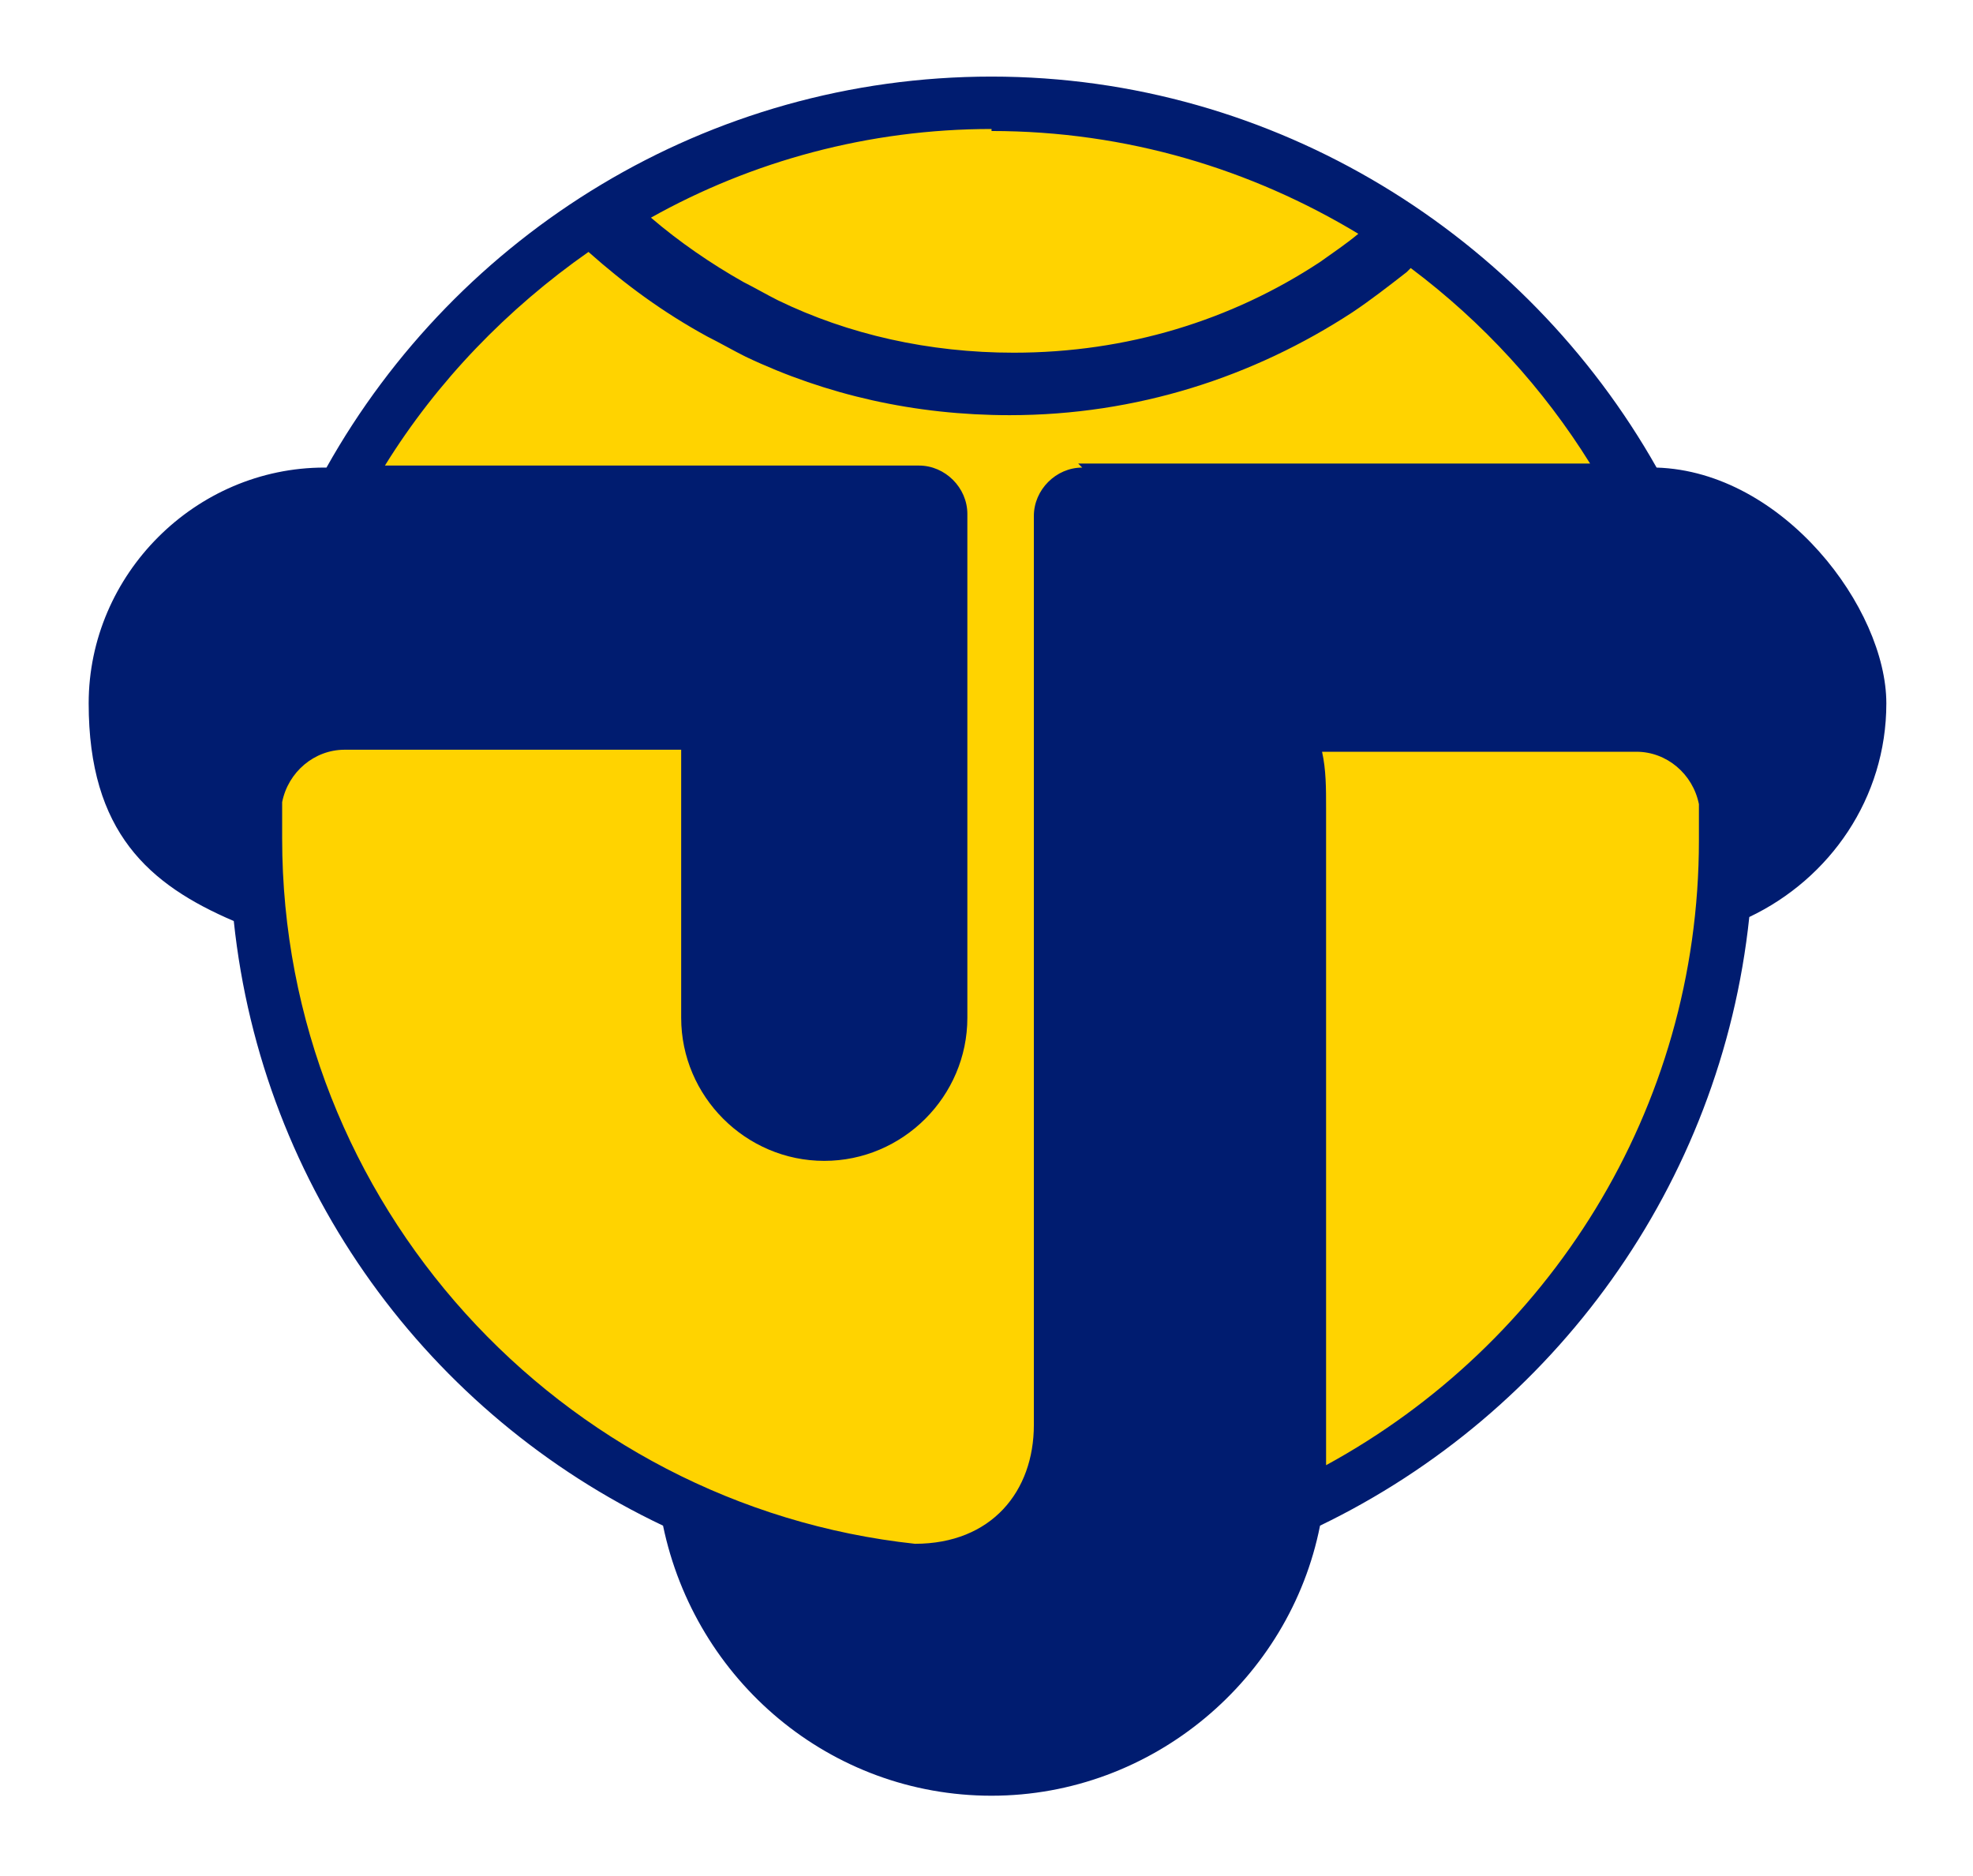
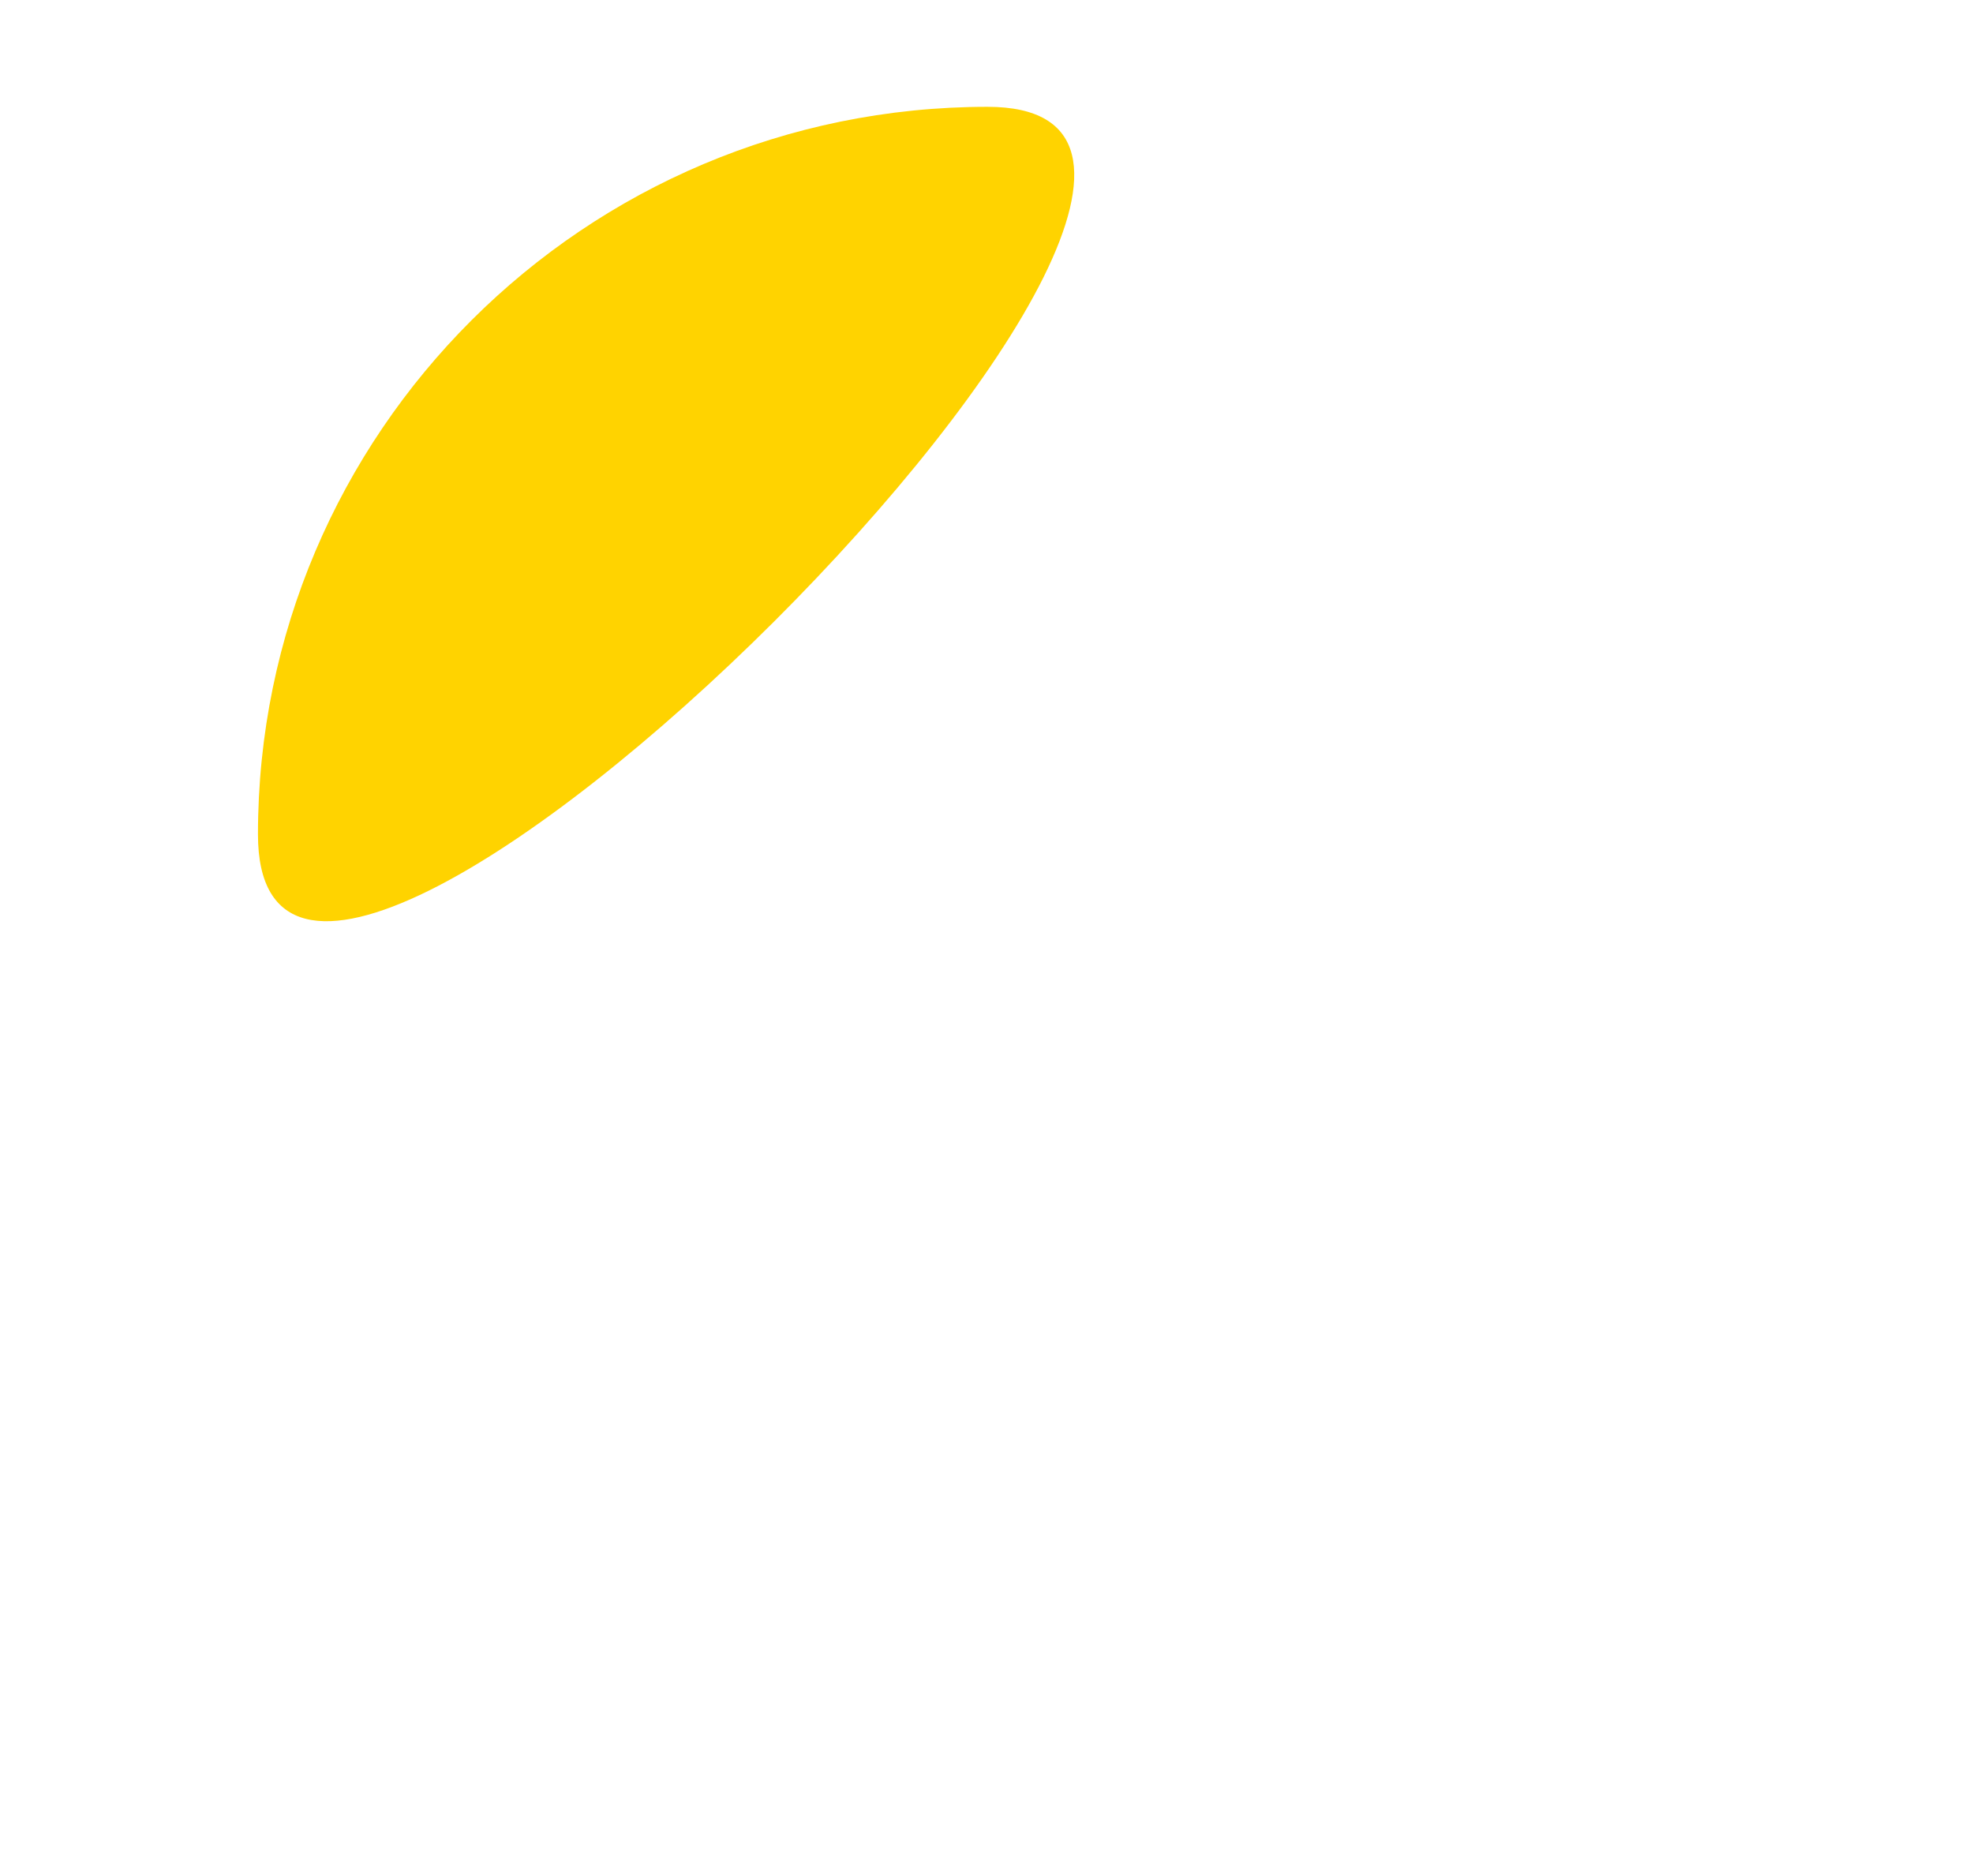
<svg xmlns="http://www.w3.org/2000/svg" id="Layer_1" version="1.1" viewBox="0 0 97.9 93.1">
  <defs>
    <style>
      .st0 {
        fill: #ffd300;
      }

      .st0, .st1 {
        fill-rule: evenodd;
      }

      .st1 {
        fill: #001c70;
      }
    </style>
  </defs>
-   <path class="st0" d="M12.8,41.4C12.8,21.5,29,5.3,49,5.3s36.1,16.2,36.1,36.1-16.2,36.1-36.1,36.1S12.8,61.4,12.8,41.4" />
-   <path class="st1" d="M82.2,23.2C75.7,11.7,63.3,3.8,49.2,3.8s-26.5,7.8-33,19.4h-.1c-6.4,0-11.7,5.3-11.7,11.7s3,9,7.2,10.8c1.4,13.3,9.7,24.5,21.3,30,1.6,7.7,8.3,13.4,16.3,13.4s14.8-5.8,16.3-13.4c11.6-5.6,19.9-16.9,21.3-30.2,4-1.9,6.8-5.9,6.8-10.6s-5.1-11.5-11.4-11.7M49.2,6.5c6.7,0,12.9,1.9,18.2,5.1-.6.5-1.2.9-1.9,1.4-4.4,2.9-9.6,4.5-15.2,4.5h0c-4.2,0-8.2-.9-11.7-2.6-.6-.3-1.1-.6-1.7-.9-1.6-.9-3.2-2-4.6-3.2,5-2.8,10.8-4.4,16.9-4.4M53.7,23.2c-1.3,0-2.4,1.1-2.4,2.4v45.1c0,3.3-2.1,5.9-5.9,5.9h0c-17.6-1.9-31.4-16.9-31.4-35s0-1.2,0-1.8c.3-1.5,1.6-2.6,3.1-2.6h16.7v8.8h0v4.5s0,0,0,0c0,3.9,3.2,7.1,7.1,7.1s7.1-3.2,7.1-7.1,0-.1,0-.2v-4.3h0v-20.5c0-1.3-1.1-2.4-2.4-2.4h-26.5c2.6-4.2,6.1-7.8,10.1-10.6,1.8,1.6,3.7,3,5.9,4.2.6.3,1.3.7,1.9,1,4,1.9,8.4,2.9,13.1,2.9h0c6.3,0,12.1-1.9,17-5.1.9-.6,1.8-1.3,2.7-2l.2-.2c3.6,2.7,6.6,6,8.9,9.7h-25.4ZM65.8,72.6c0,0,0-.2,0-.2v-32.3c0-1,0-1.9-.2-2.8h15.6c1.5,0,2.8,1.1,3.1,2.6,0,.6,0,1.2,0,1.8,0,13.4-7.5,25-18.5,31" />
+   <path class="st0" d="M12.8,41.4C12.8,21.5,29,5.3,49,5.3S12.8,61.4,12.8,41.4" />
</svg>